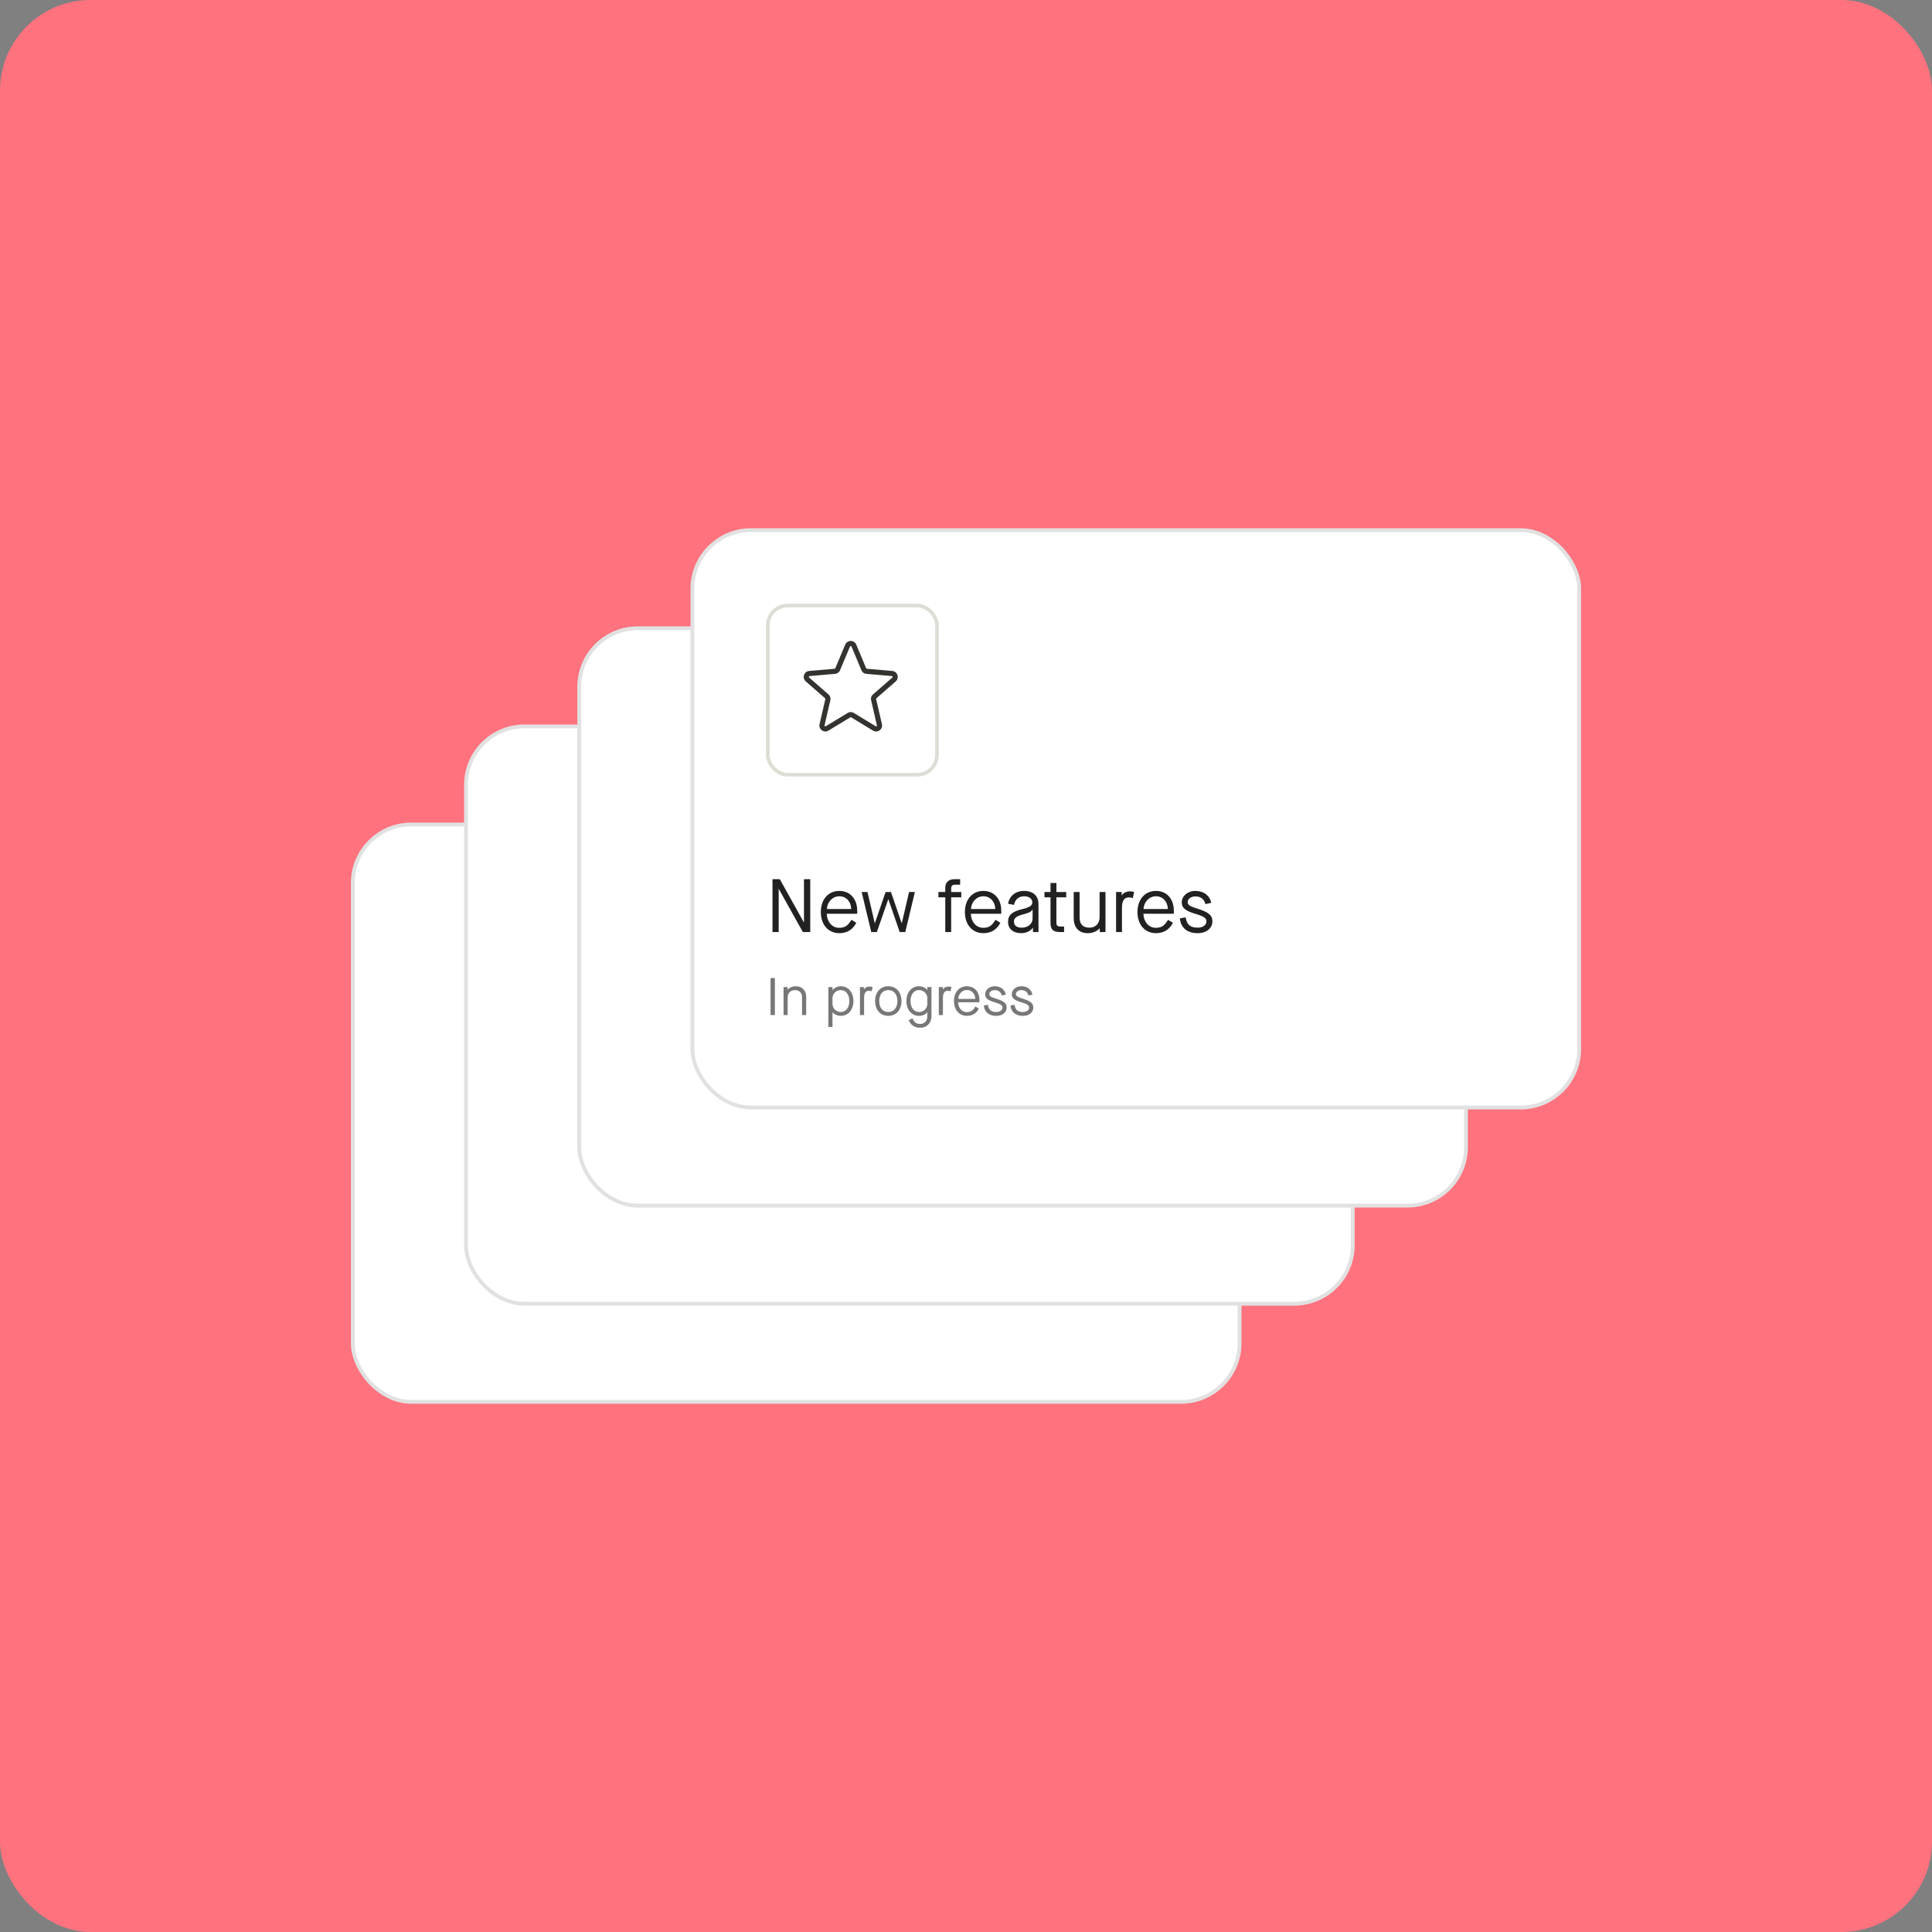
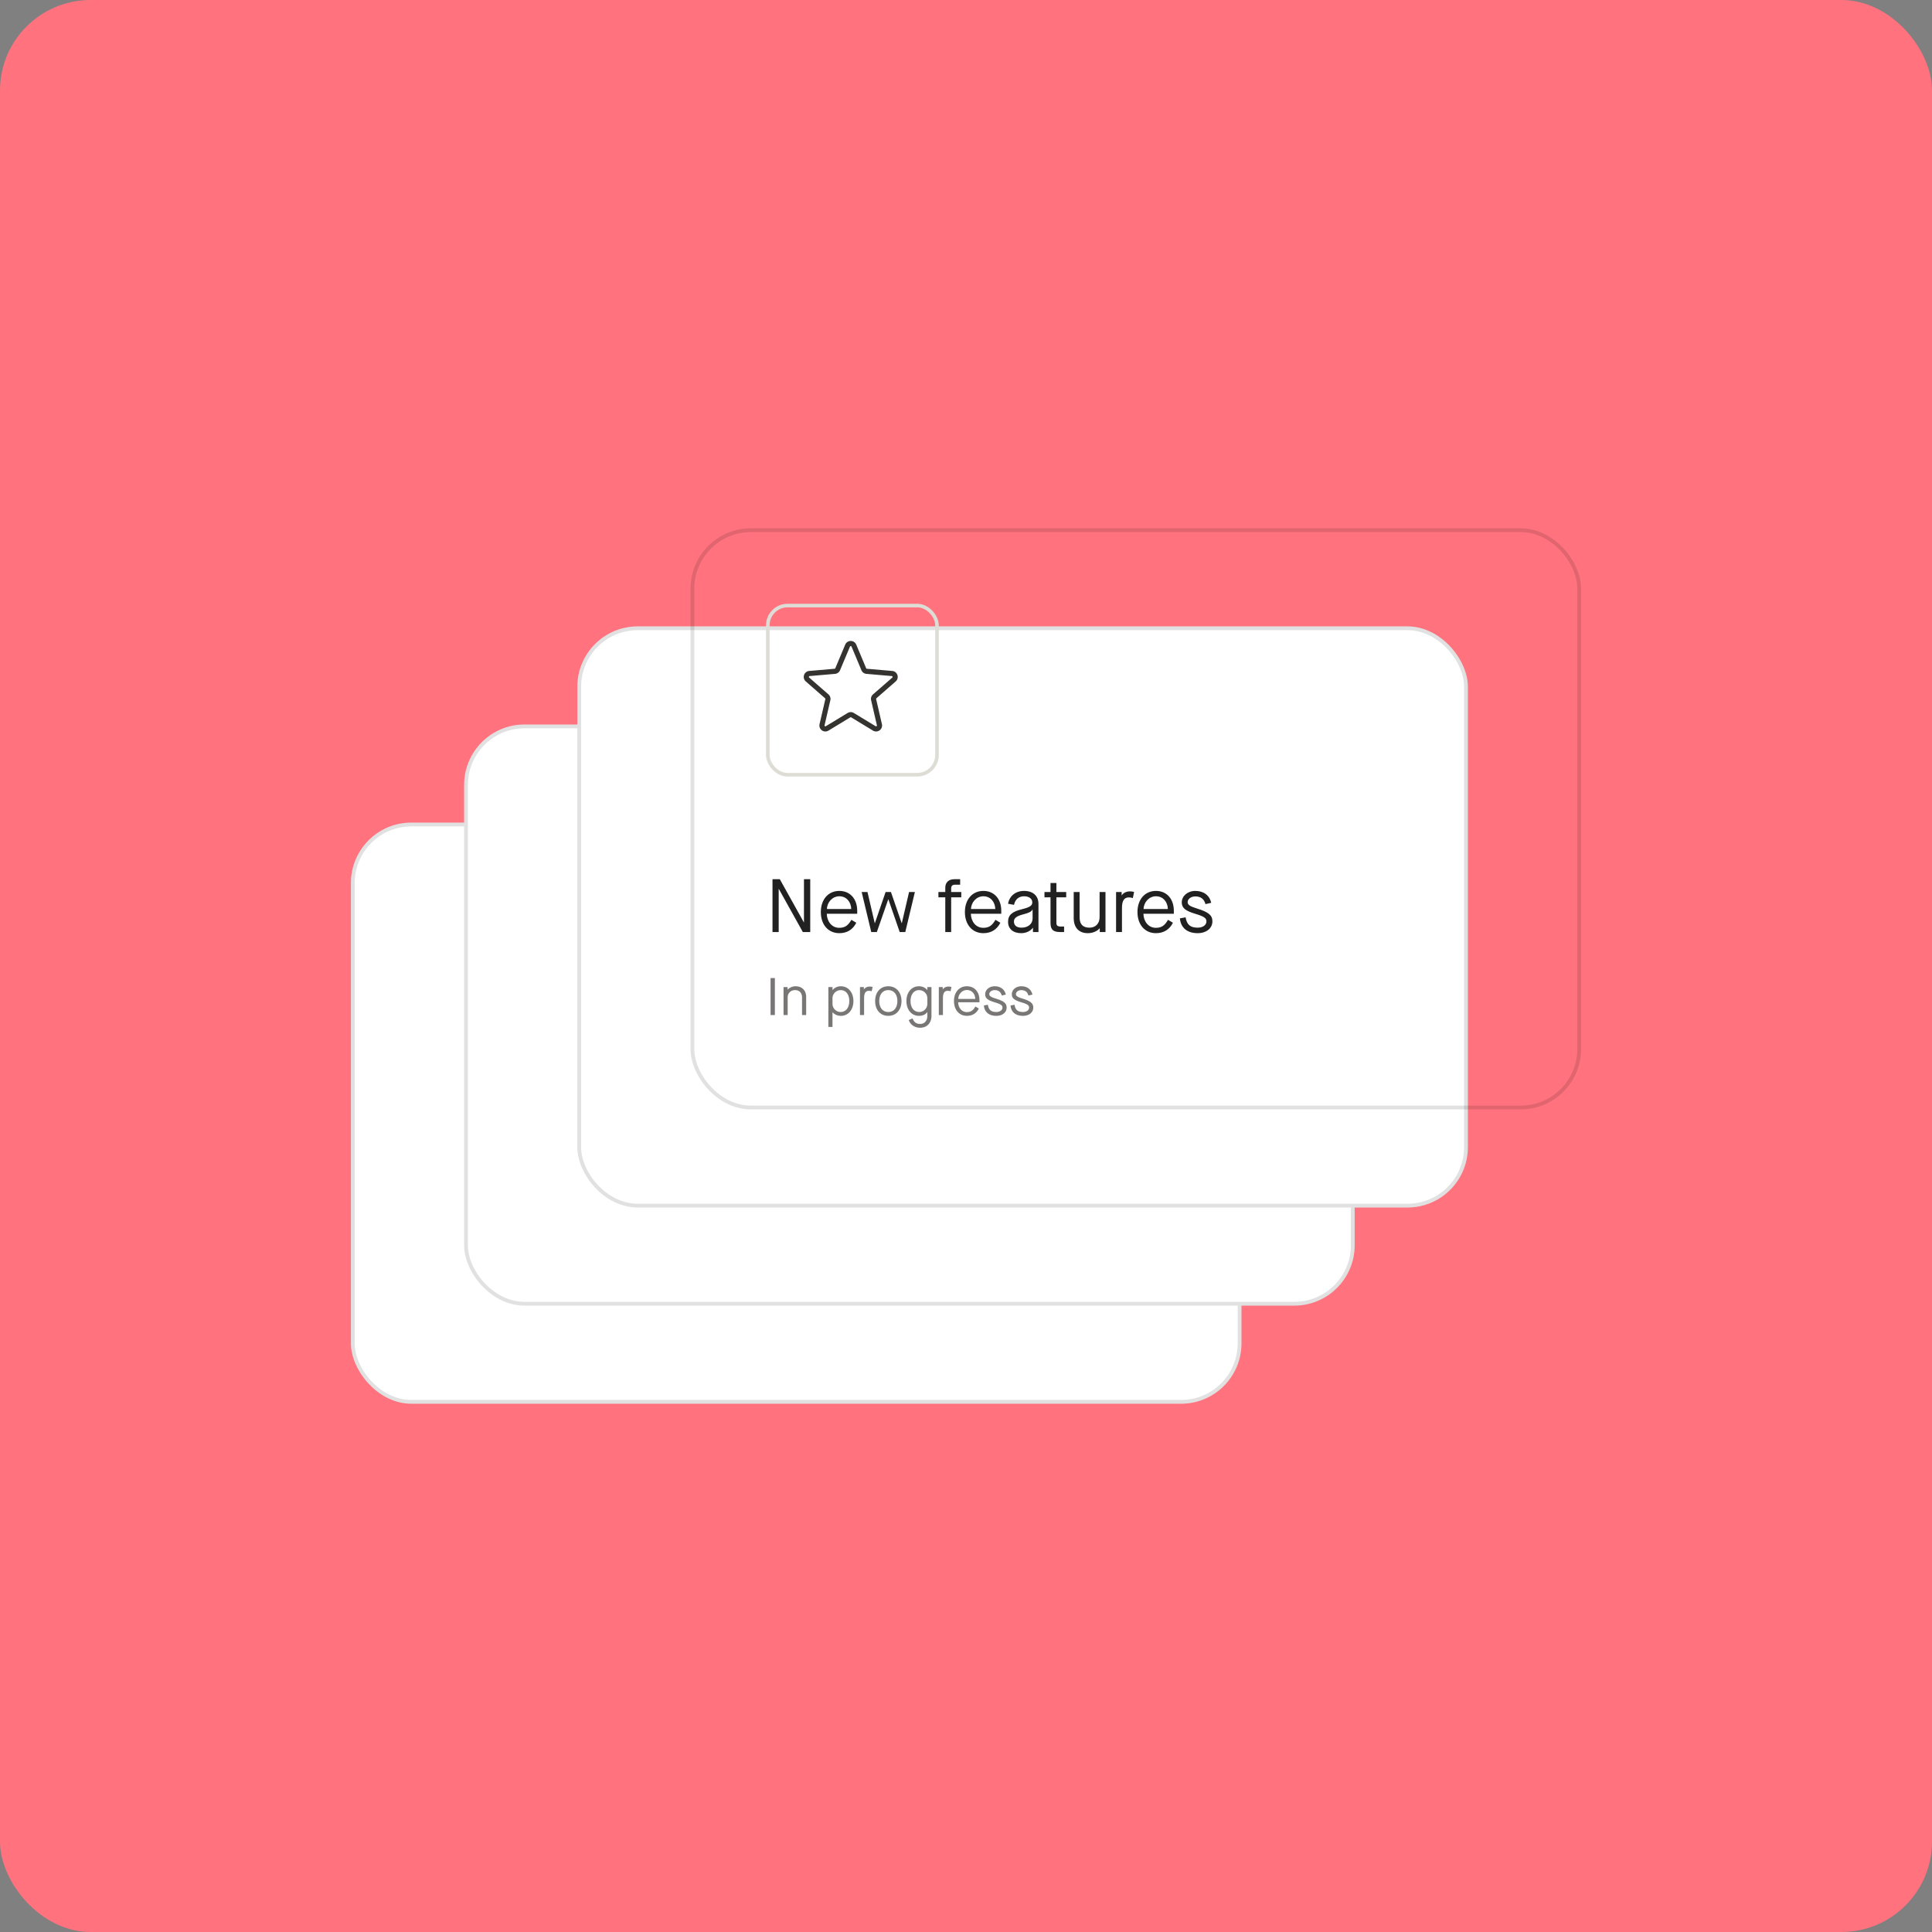
<svg xmlns="http://www.w3.org/2000/svg" fill="none" viewBox="0 0 512 512">
  <rect x="0" y="0" width="512" height="512" fill="#808080" stroke="none" />
  <g clip-path="url(#a)">
    <rect width="512" height="512" rx="24" fill="#FF727E" />
    <rect x="93" y="218" width="236" height="154" rx="16" fill="#fff" />
    <rect x="93.5" y="218.5" width="235" height="153" rx="15.5" stroke="#000" stroke-opacity=".12" />
    <rect x="123" y="192" width="236" height="154" rx="16" fill="#fff" />
    <rect x="123.5" y="192.5" width="235" height="153" rx="15.5" stroke="#000" stroke-opacity=".12" />
    <rect x="153" y="166" width="236" height="154" rx="16" fill="#fff" />
    <rect x="153.5" y="166.5" width="235" height="153" rx="15.5" stroke="#000" stroke-opacity=".12" />
-     <rect x="183" y="140" width="236" height="154" rx="16" fill="#fff" />
    <rect x="183.5" y="140.5" width="235" height="153" rx="15.5" stroke="#000" stroke-opacity=".12" />
    <rect x="203.477" y="160.477" width="44.835" height="44.835" rx="5.247" stroke="#DDDDD5" stroke-width=".954" />
    <path d="M237.824 178.897a1.559 1.559 0 0 0-1.367-1.087l-6.73-.582a.226.226 0 0 1-.187-.138l-2.629-6.265a1.585 1.585 0 0 0-2.916 0l-2.629 6.265a.216.216 0 0 1-.074.095.23.23 0 0 1-.112.043l-6.73.582a1.559 1.559 0 0 0-1.367 1.087 1.582 1.582 0 0 0 .465 1.697l5.105 4.454a.23.23 0 0 1 .073.226l-1.535 6.623a1.586 1.586 0 0 0 .617 1.647 1.556 1.556 0 0 0 1.743.071l5.785-3.509a.215.215 0 0 1 .226 0l5.785 3.509a1.589 1.589 0 0 0 1.757-.069 1.587 1.587 0 0 0 .611-1.649l-1.53-6.625a.244.244 0 0 1 .005-.123.225.225 0 0 1 .068-.103l5.105-4.454a1.581 1.581 0 0 0 .461-1.695Zm-1.358.67-5.106 4.453a1.59 1.59 0 0 0-.502 1.558l1.53 6.624a.223.223 0 0 1-.09.241.205.205 0 0 1-.242.01l-5.784-3.508a1.577 1.577 0 0 0-1.637 0l-5.785 3.508a.198.198 0 0 1-.122.035.208.208 0 0 1-.12-.045.227.227 0 0 1-.089-.241l1.53-6.624a1.58 1.58 0 0 0-.503-1.558l-5.105-4.453a.23.23 0 0 1-.067-.248.207.207 0 0 1 .192-.156l6.731-.582a1.592 1.592 0 0 0 1.327-.966l2.629-6.265a.225.225 0 0 1 .326-.095.234.234 0 0 1 .084.095l2.62 6.265a1.578 1.578 0 0 0 1.322.966l6.731.582a.207.207 0 0 1 .192.156.228.228 0 0 1-.062.248Z" fill="#343330" />
    <path d="M206.36 247h-1.64v-14h1.94l6.36 11.42h.04V233h1.66v14h-1.96l-6.36-11.42h-.04V247Zm16.068.3c-2.94 0-4.9-2.26-4.9-5.6s1.98-5.6 4.9-5.6c2.86 0 4.74 2.12 4.74 5.26v.8h-8.06c.04 2.02 1.32 3.72 3.28 3.72 1.5 0 2.34-.56 3.24-2.12l1.3.78c-.92 1.82-2.46 2.76-4.5 2.76Zm-3.28-6.4h6.44c-.06-1.9-1.28-3.38-3.16-3.38-1.84 0-3.24 1.6-3.28 3.38Zm13.224 6.1h-1.48l-2.54-10.6h1.54l1.92 8.24h.04l2.84-8.24h1.42l2.84 8.24h.04l1.92-8.24h1.54l-2.54 10.6h-1.48l-3-8.66h-.04l-3.02 8.66Zm19.697 0h-1.56v-9.2h-1.82v-1.4h1.82v-1.16c0-1.36.88-2.24 2.38-2.24h1.56v1.46h-1.38c-.68 0-1 .32-1 1v.94h2.68v1.4h-2.68v9.2Zm8.538.3c-2.94 0-4.9-2.26-4.9-5.6s1.98-5.6 4.9-5.6c2.86 0 4.74 2.12 4.74 5.26v.8h-8.06c.04 2.02 1.32 3.72 3.28 3.72 1.5 0 2.34-.56 3.24-2.12l1.3.78c-.92 1.82-2.46 2.76-4.5 2.76Zm-3.28-6.4h6.44c-.06-1.9-1.28-3.38-3.16-3.38-1.84 0-3.24 1.6-3.28 3.38Zm13.3 6.4c-2.14 0-3.48-1.16-3.48-3 0-1.8 1.06-2.72 3.72-3.36 2.04-.5 2.7-.94 2.7-1.8 0-.98-.86-1.62-2.18-1.62-1.4 0-2.38.86-2.66 2.28l-1.58-.3c.36-2.08 2.02-3.4 4.24-3.4 2.38 0 3.82 1.32 3.82 3.44V247h-1.46v-1.12h-.04c-.64.88-1.8 1.42-3.08 1.42Zm.12-1.46c1.7 0 2.9-1.02 2.9-2.42v-2.38h-.04c-.22.52-.9.88-2.32 1.24-1.86.48-2.58 1-2.58 1.92 0 1.06.72 1.64 2.04 1.64Zm11.81-9.44v1.4h-2.6v6.78c0 .68.28.96 1.16.96h.88V247h-1c-1.92 0-2.6-.64-2.6-2.44v-6.76h-1.6v-1.4h1.6V234h1.56v2.4h2.6Zm5.728 10.9c-2.36 0-3.74-1.46-3.74-4.02v-6.88h1.56v6.66c0 1.88.84 2.78 2.64 2.78 1.62 0 2.66-1.12 2.66-2.78v-6.66h1.56V247h-1.52v-.98h-.04c-.66.78-1.84 1.28-3.12 1.28Zm9.047-.3h-1.56v-10.6h1.48v.88h.04c.4-.66 1.18-1.06 2.2-1.06.38 0 .7.06 1.06.16l-.34 1.62c-.38-.12-.68-.18-1.04-.18-1.22 0-1.84.82-1.84 2.82V247Zm9.008.3c-2.94 0-4.9-2.26-4.9-5.6s1.98-5.6 4.9-5.6c2.86 0 4.74 2.12 4.74 5.26v.8h-8.06c.04 2.02 1.32 3.72 3.28 3.72 1.5 0 2.34-.56 3.24-2.12l1.3.78c-.92 1.82-2.46 2.76-4.5 2.76Zm-3.28-6.4h6.44c-.06-1.9-1.28-3.38-3.16-3.38-1.84 0-3.24 1.6-3.28 3.38Zm14.32 6.4c-2.74 0-4.46-1.42-4.7-3.92l1.52-.28c.32 1.94 1.24 2.74 3.18 2.74 1.44 0 2.34-.72 2.34-1.68 0-.84-.64-1.3-2.92-1.98-2.66-.8-3.62-1.56-3.62-3.04 0-1.68 1.54-3.04 3.6-3.04 2.22 0 3.8 1.22 4.2 3.16l-1.52.34c-.36-1.34-1.24-2.04-2.68-2.04-1.18 0-2.04.7-2.04 1.52 0 .74.64 1.12 2.58 1.72 2.96.92 3.98 1.76 3.98 3.36 0 1.82-1.56 3.14-3.92 3.14Z" fill="#000" fill-opacity=".87" />
    <path d="M205.352 269h-1.148v-9.8h1.148v9.8Zm3.389 0h-1.092v-7.42h1.064v.686h.028c.448-.532 1.288-.896 2.086-.896 1.722 0 2.814 1.106 2.814 2.828V269h-1.092v-4.662c0-1.204-.7-1.946-1.848-1.946-1.176 0-1.96.798-1.96 1.946V269Zm11.879 3.15h-1.092v-10.57h1.092v.784h.028c.476-.588 1.26-.994 2.17-.994 1.96 0 3.346 1.596 3.346 3.92s-1.386 3.92-3.318 3.92c-.924 0-1.736-.392-2.198-.952h-.028v3.892Zm2.142-3.962c1.4 0 2.31-1.148 2.31-2.898 0-1.75-.91-2.898-2.254-2.898-1.232 0-2.198.966-2.198 2.17v1.442c0 1.218.966 2.184 2.142 2.184Zm6.231.812h-1.092v-7.42h1.036v.616h.028c.28-.462.826-.742 1.54-.742.266 0 .49.042.742.112l-.238 1.134a2.277 2.277 0 0 0-.728-.126c-.854 0-1.288.574-1.288 1.974V269Zm6.413.21c-2.1 0-3.486-1.582-3.486-3.92s1.386-3.92 3.486-3.92c2.1 0 3.5 1.582 3.5 3.92s-1.4 3.92-3.5 3.92Zm0-1.022c1.47 0 2.408-1.134 2.408-2.898 0-1.764-.938-2.898-2.408-2.898s-2.394 1.134-2.394 2.898c0 1.764.924 2.898 2.394 2.898Zm8.431 4.172c-1.428 0-2.548-.756-3.01-2.03l.994-.448c.448 1.05 1.008 1.47 2.016 1.47 1.204 0 1.918-.84 1.918-2.198v-.938h-.028c-.434.644-1.218.994-2.198.994-1.96 0-3.318-1.624-3.318-3.92 0-2.31 1.358-3.92 3.332-3.92.868 0 1.68.364 2.184.994h.028v-.784h1.092v7.644c0 1.876-1.19 3.136-3.01 3.136Zm-.224-4.172c1.19 0 2.142-.98 2.142-2.184v-1.442c0-1.204-.966-2.17-2.212-2.17-1.344 0-2.24 1.162-2.24 2.898 0 1.75.91 2.898 2.31 2.898Zm6.275.812h-1.092v-7.42h1.036v.616h.028c.28-.462.826-.742 1.54-.742.266 0 .49.042.742.112l-.238 1.134a2.277 2.277 0 0 0-.728-.126c-.854 0-1.288.574-1.288 1.974V269Zm6.357.21c-2.058 0-3.43-1.582-3.43-3.92s1.386-3.92 3.43-3.92c2.002 0 3.318 1.484 3.318 3.682v.56h-5.642c.028 1.414.924 2.604 2.296 2.604 1.05 0 1.638-.392 2.268-1.484l.91.546c-.644 1.274-1.722 1.932-3.15 1.932Zm-2.296-4.48h4.508c-.042-1.33-.896-2.366-2.212-2.366-1.288 0-2.268 1.12-2.296 2.366Zm10.074 4.48c-1.918 0-3.122-.994-3.29-2.744l1.064-.196c.224 1.358.868 1.918 2.226 1.918 1.008 0 1.638-.504 1.638-1.176 0-.588-.448-.91-2.044-1.386-1.862-.56-2.534-1.092-2.534-2.128 0-1.176 1.078-2.128 2.52-2.128 1.554 0 2.66.854 2.94 2.212l-1.064.238c-.252-.938-.868-1.428-1.876-1.428-.826 0-1.428.49-1.428 1.064 0 .518.448.784 1.806 1.204 2.072.644 2.786 1.232 2.786 2.352 0 1.274-1.092 2.198-2.744 2.198Zm7.061 0c-1.918 0-3.122-.994-3.29-2.744l1.064-.196c.224 1.358.868 1.918 2.226 1.918 1.008 0 1.638-.504 1.638-1.176 0-.588-.448-.91-2.044-1.386-1.862-.56-2.534-1.092-2.534-2.128 0-1.176 1.078-2.128 2.52-2.128 1.554 0 2.66.854 2.94 2.212l-1.064.238c-.252-.938-.868-1.428-1.876-1.428-.826 0-1.428.49-1.428 1.064 0 .518.448.784 1.806 1.204 2.072.644 2.786 1.232 2.786 2.352 0 1.274-1.092 2.198-2.744 2.198Z" fill="#201C1C" fill-opacity=".6" />
  </g>
  <defs>
    <clipPath id="a">
      <path fill="#fff" d="M0 0h512v512H0z" />
    </clipPath>
  </defs>
</svg>